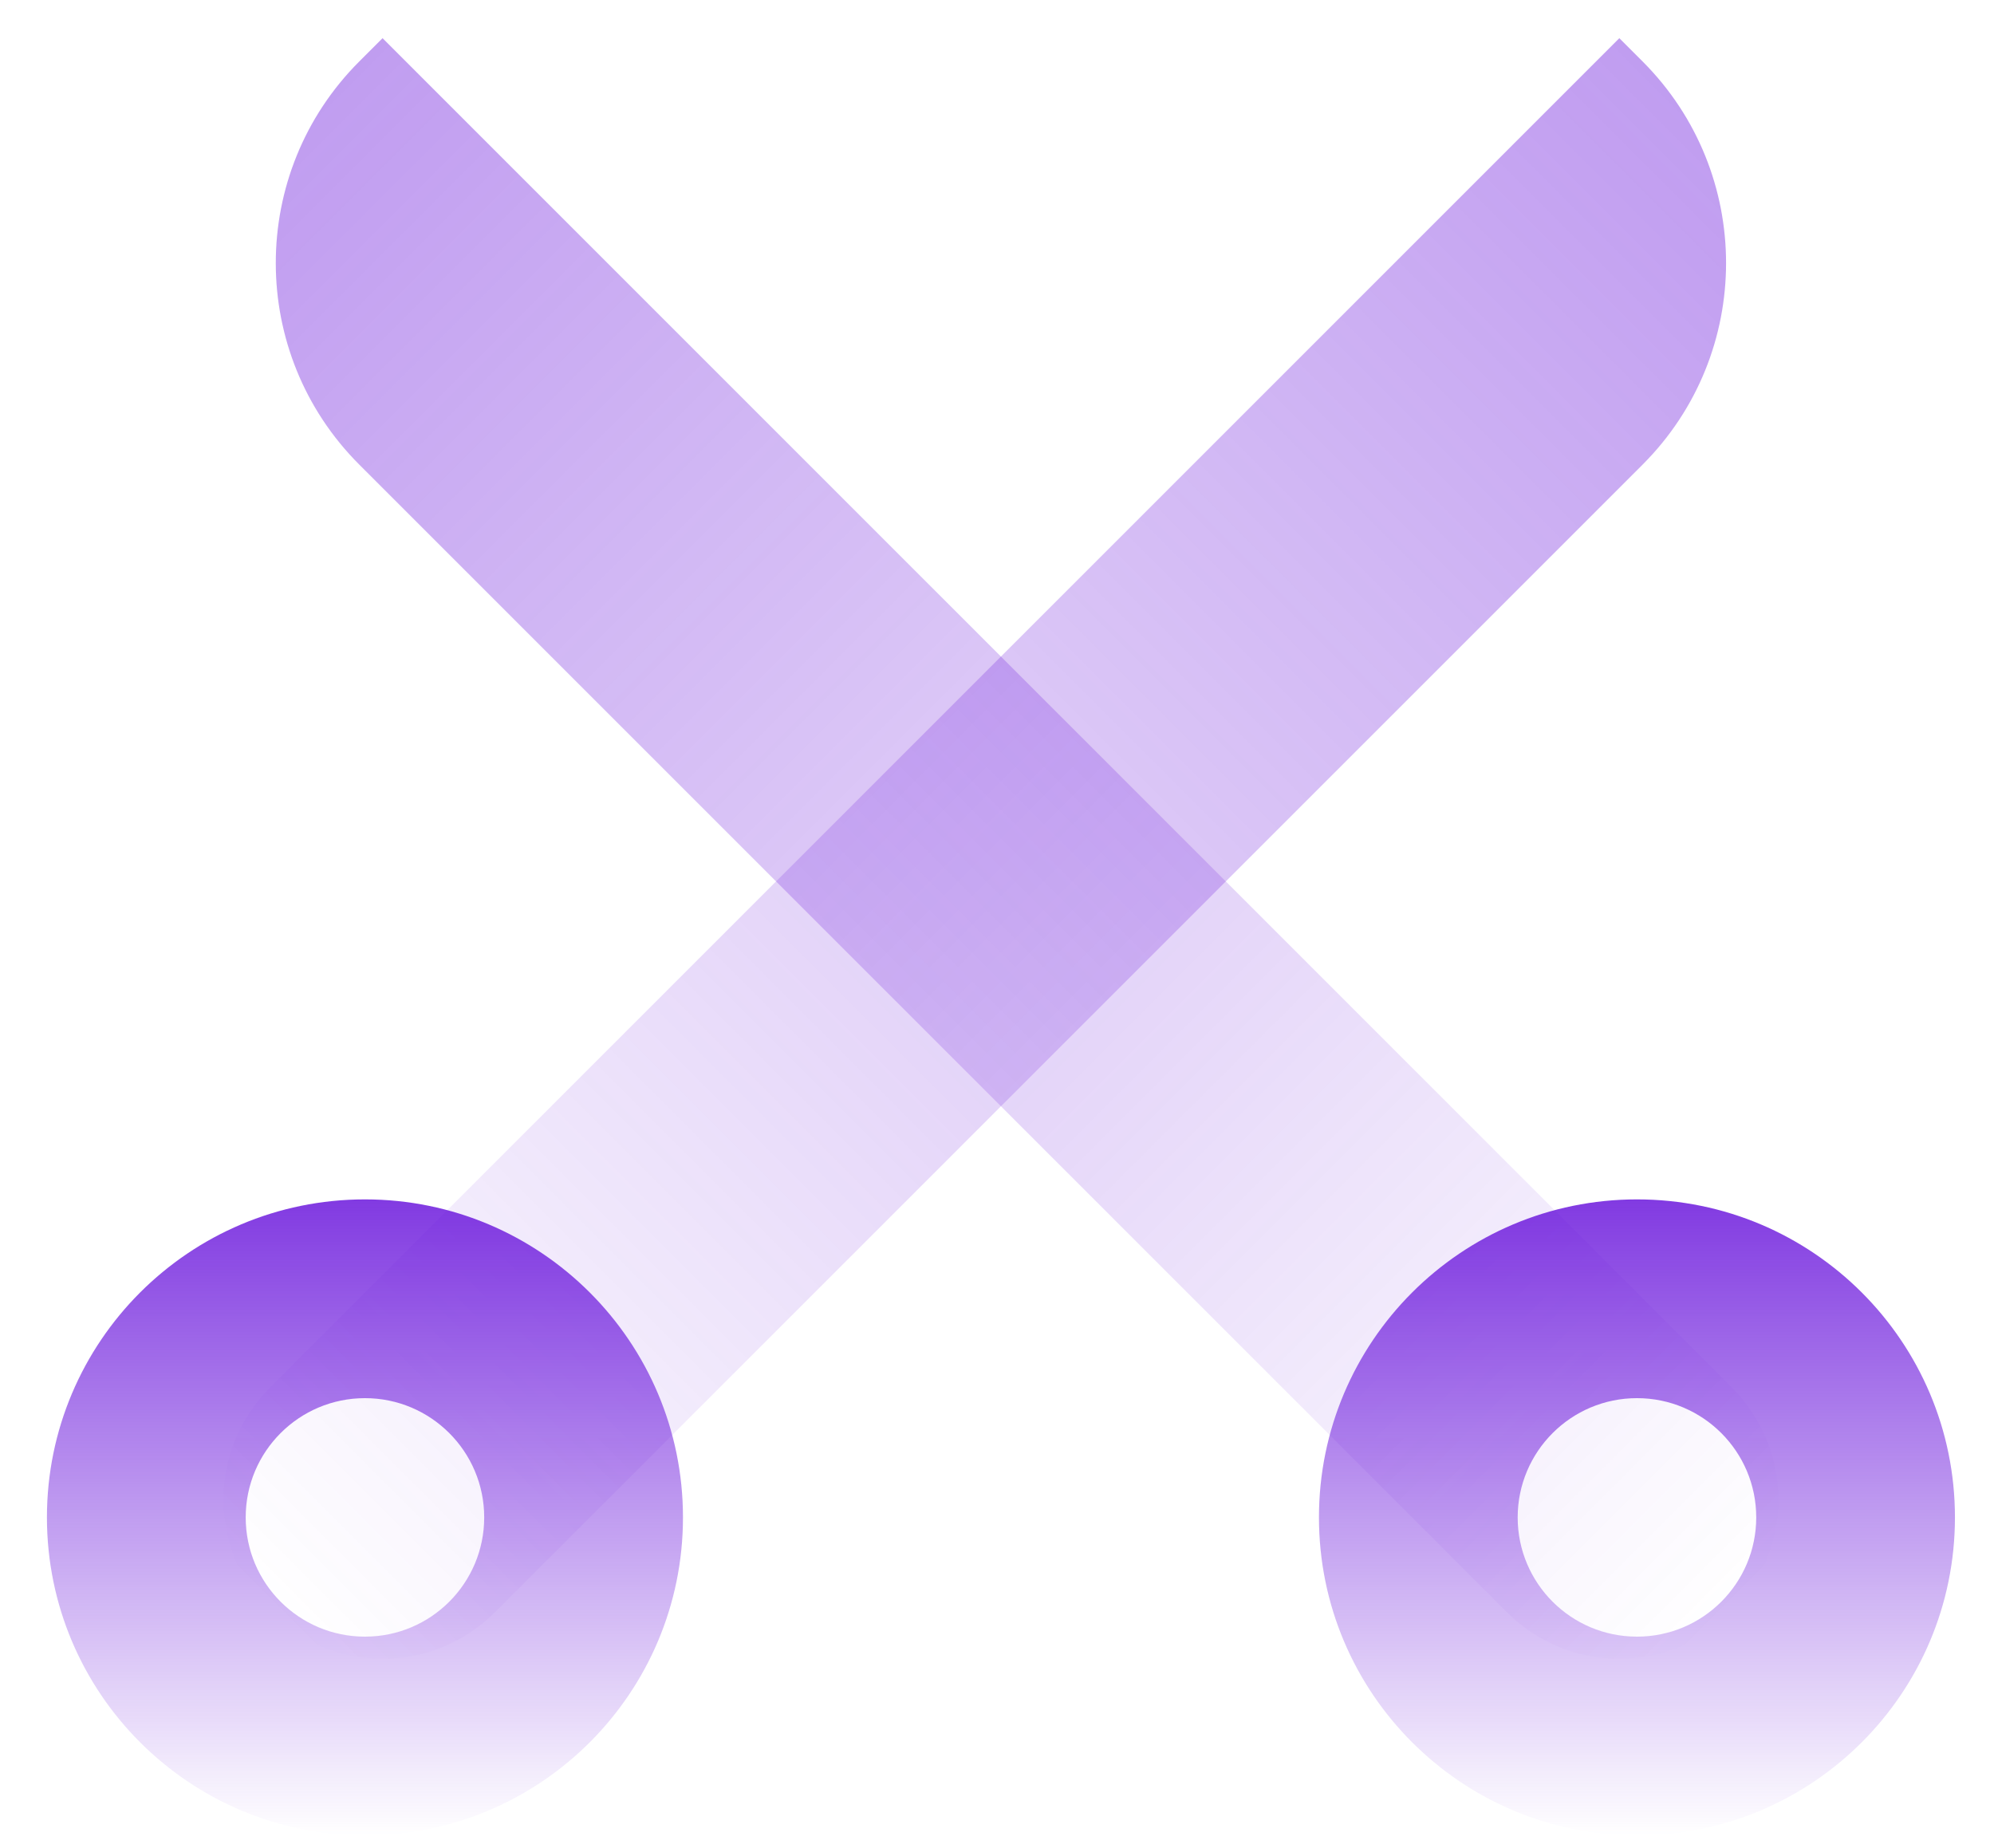
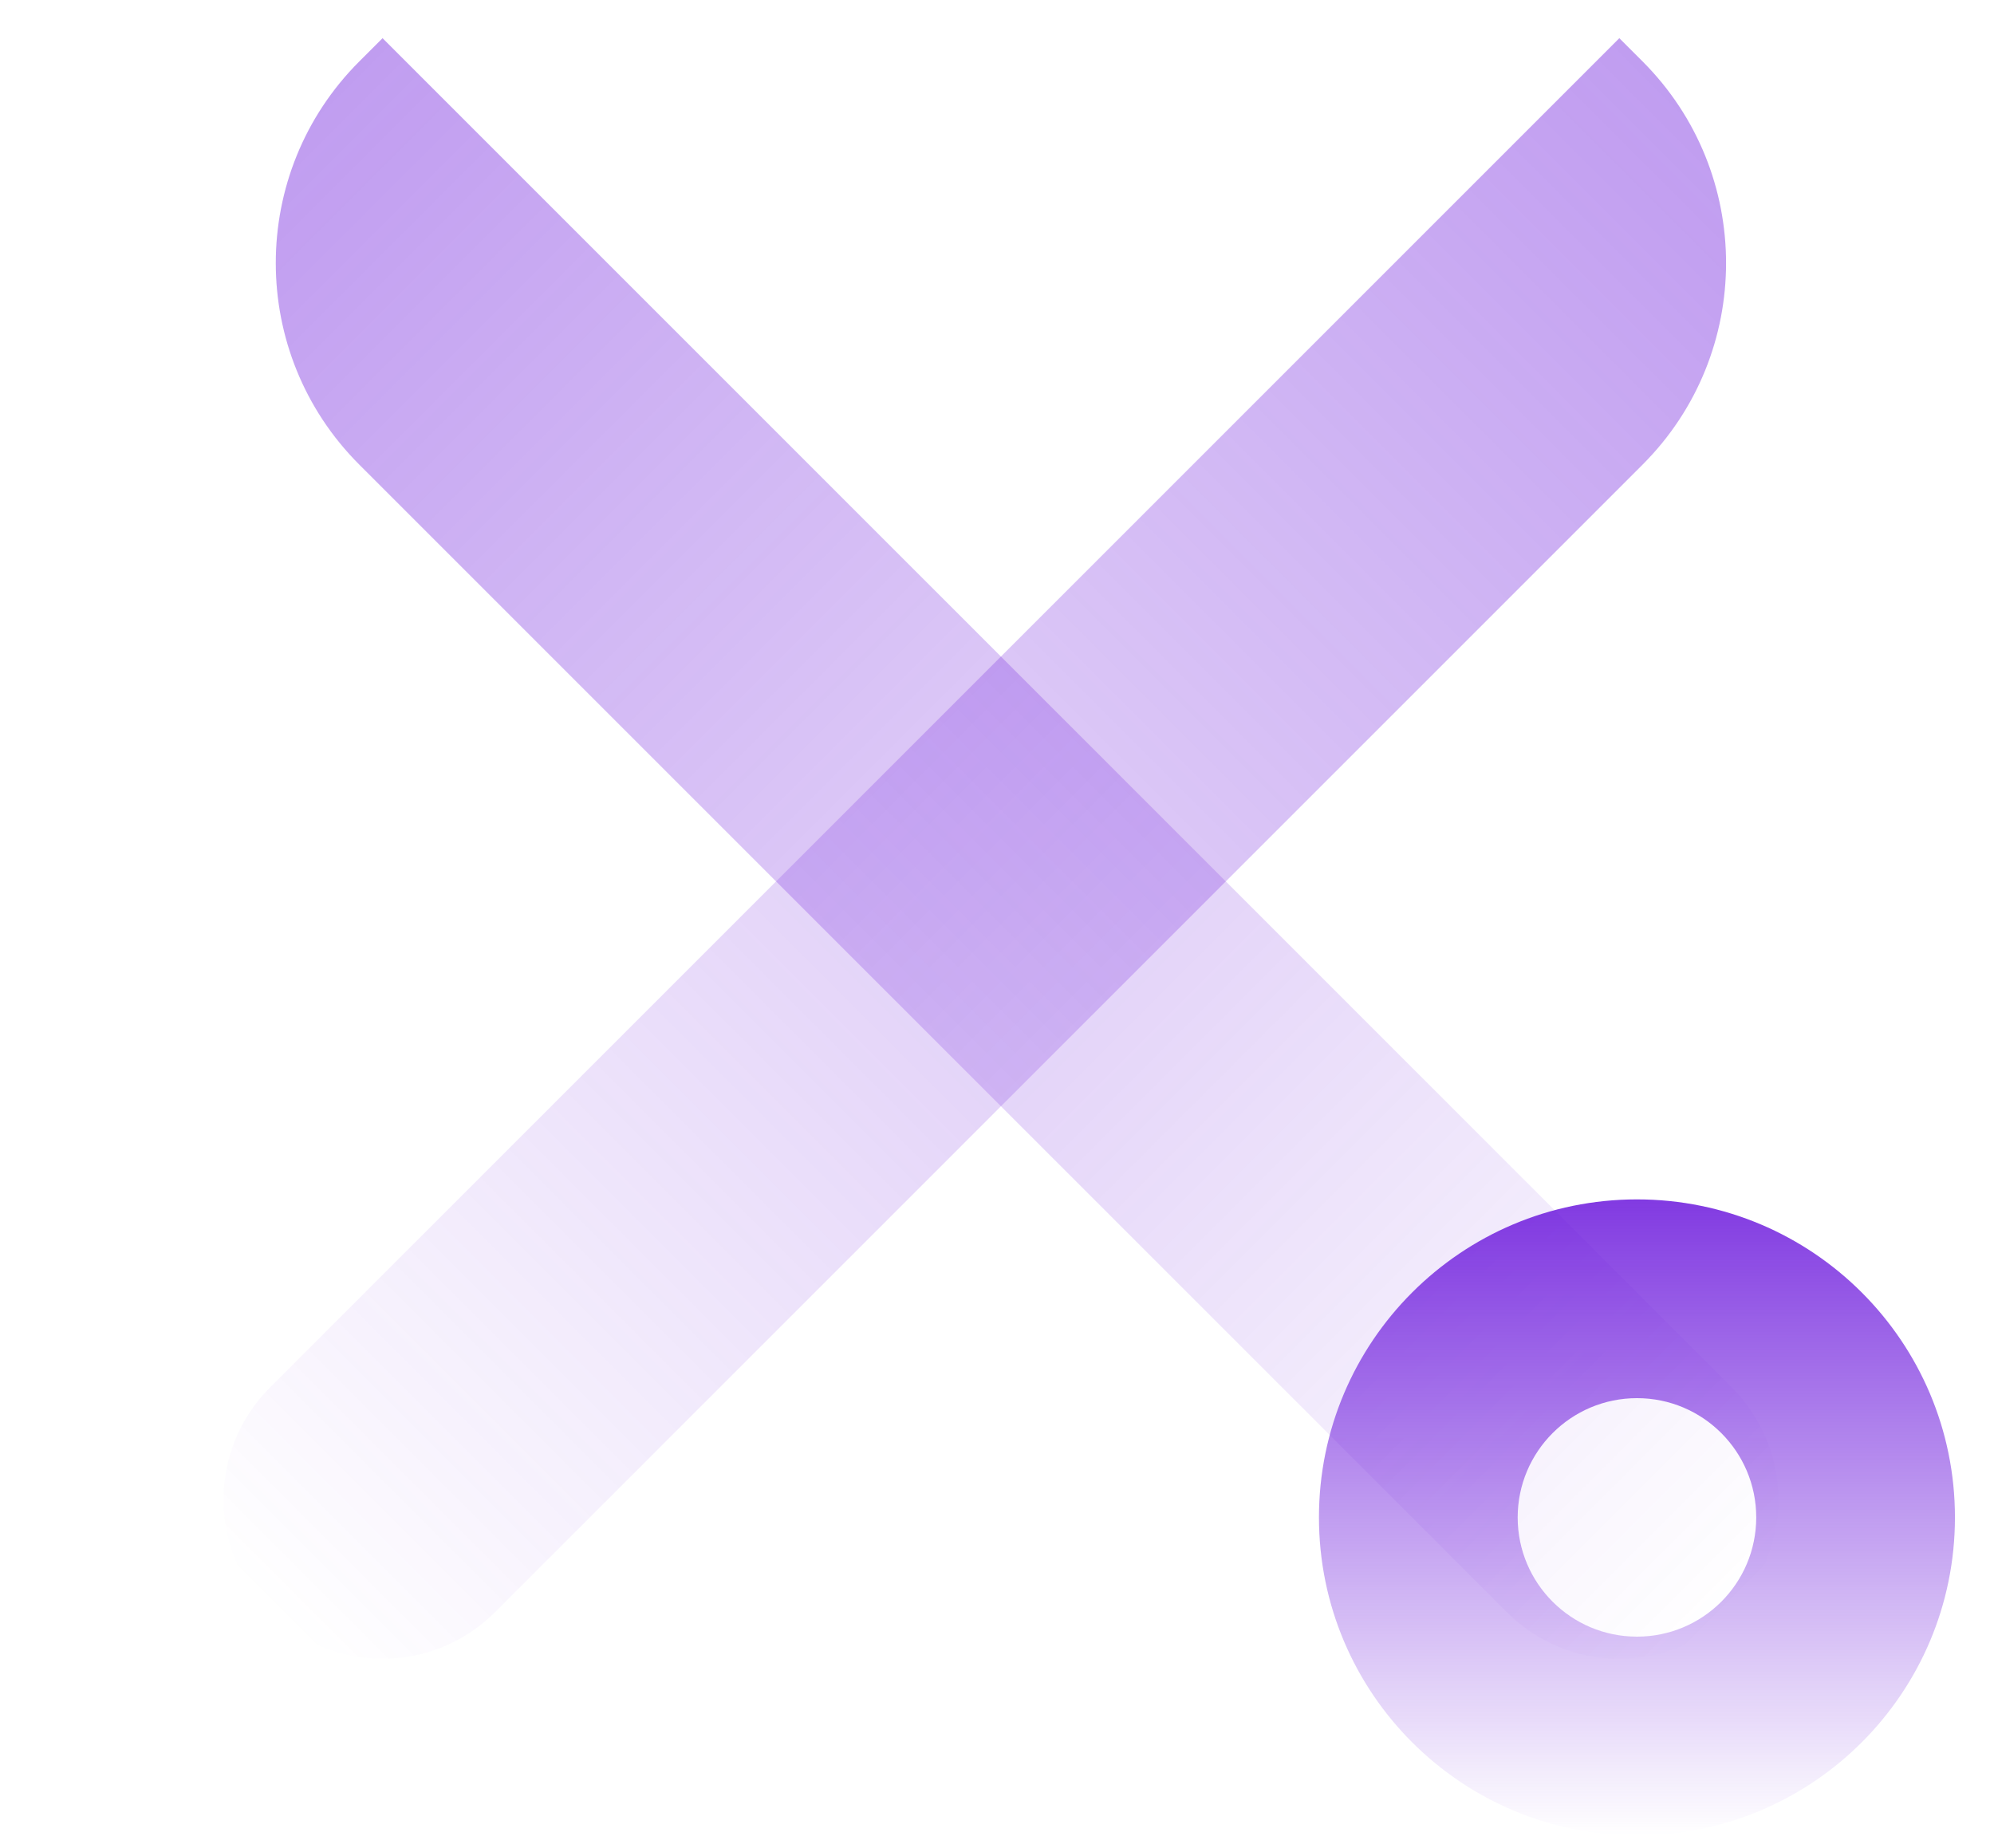
<svg xmlns="http://www.w3.org/2000/svg" width="41" height="38" viewBox="0 0 41 38" fill="none">
  <path d="M7.866 0.785L7.388 1.263C5.098 3.553 5.098 7.265 7.388 9.554L30.984 33.15C32.261 34.427 34.331 34.427 35.608 33.15C36.885 31.874 36.885 29.804 35.608 28.527L7.866 0.785Z" fill="url(#paint0_linear_582_2015)" />
  <path d="M33.296 0.785L33.774 1.263C36.063 3.553 36.063 7.265 33.774 9.554L10.178 33.15C8.901 34.427 6.831 34.427 5.554 33.15C4.277 31.874 4.277 29.804 5.554 28.527L33.296 0.785Z" fill="url(#paint1_linear_582_2015)" />
-   <path d="M7.504 24.662C11.115 24.662 14.043 27.59 14.043 31.201C14.043 34.812 11.115 37.74 7.504 37.74C3.892 37.74 0.965 34.812 0.965 31.201C0.965 27.59 3.892 24.662 7.504 24.662ZM7.504 28.749C6.15 28.749 5.052 29.847 5.052 31.201C5.052 32.555 6.149 33.653 7.504 33.653C8.858 33.653 9.956 32.555 9.956 31.201C9.956 29.847 8.858 28.749 7.504 28.749Z" fill="url(#paint2_linear_582_2015)" />
  <path d="M33.659 24.662C37.27 24.662 40.197 27.59 40.197 31.201C40.197 34.812 37.27 37.74 33.659 37.74C30.047 37.74 27.12 34.812 27.12 31.201C27.12 27.59 30.047 24.662 33.659 24.662ZM33.659 28.749C32.304 28.749 31.207 29.847 31.206 31.201C31.206 32.555 32.304 33.653 33.659 33.653C35.013 33.653 36.111 32.555 36.111 31.201C36.111 29.847 35.013 28.749 33.659 28.749Z" fill="url(#paint3_linear_582_2015)" />
  <defs>
    <linearGradient id="paint0_linear_582_2015" x1="5.554" y1="3.097" x2="35.608" y2="33.15" gradientUnits="userSpaceOnUse">
      <stop stop-color="#6209DA" stop-opacity="0.4" />
      <stop offset="1" stop-color="#6209DA" stop-opacity="0" />
    </linearGradient>
    <linearGradient id="paint1_linear_582_2015" x1="35.608" y1="3.097" x2="5.554" y2="33.15" gradientUnits="userSpaceOnUse">
      <stop stop-color="#6209DA" stop-opacity="0.4" />
      <stop offset="1" stop-color="#6209DA" stop-opacity="0" />
    </linearGradient>
    <linearGradient id="paint2_linear_582_2015" x1="6.734" y1="24.662" x2="6.734" y2="37.74" gradientUnits="userSpaceOnUse">
      <stop stop-color="#6209DA" stop-opacity="0.8" />
      <stop offset="1" stop-color="#6209DA" stop-opacity="0" />
    </linearGradient>
    <linearGradient id="paint3_linear_582_2015" x1="32.889" y1="24.662" x2="32.889" y2="37.74" gradientUnits="userSpaceOnUse">
      <stop stop-color="#6209DA" stop-opacity="0.8" />
      <stop offset="1" stop-color="#6209DA" stop-opacity="0" />
    </linearGradient>
  </defs>
</svg>